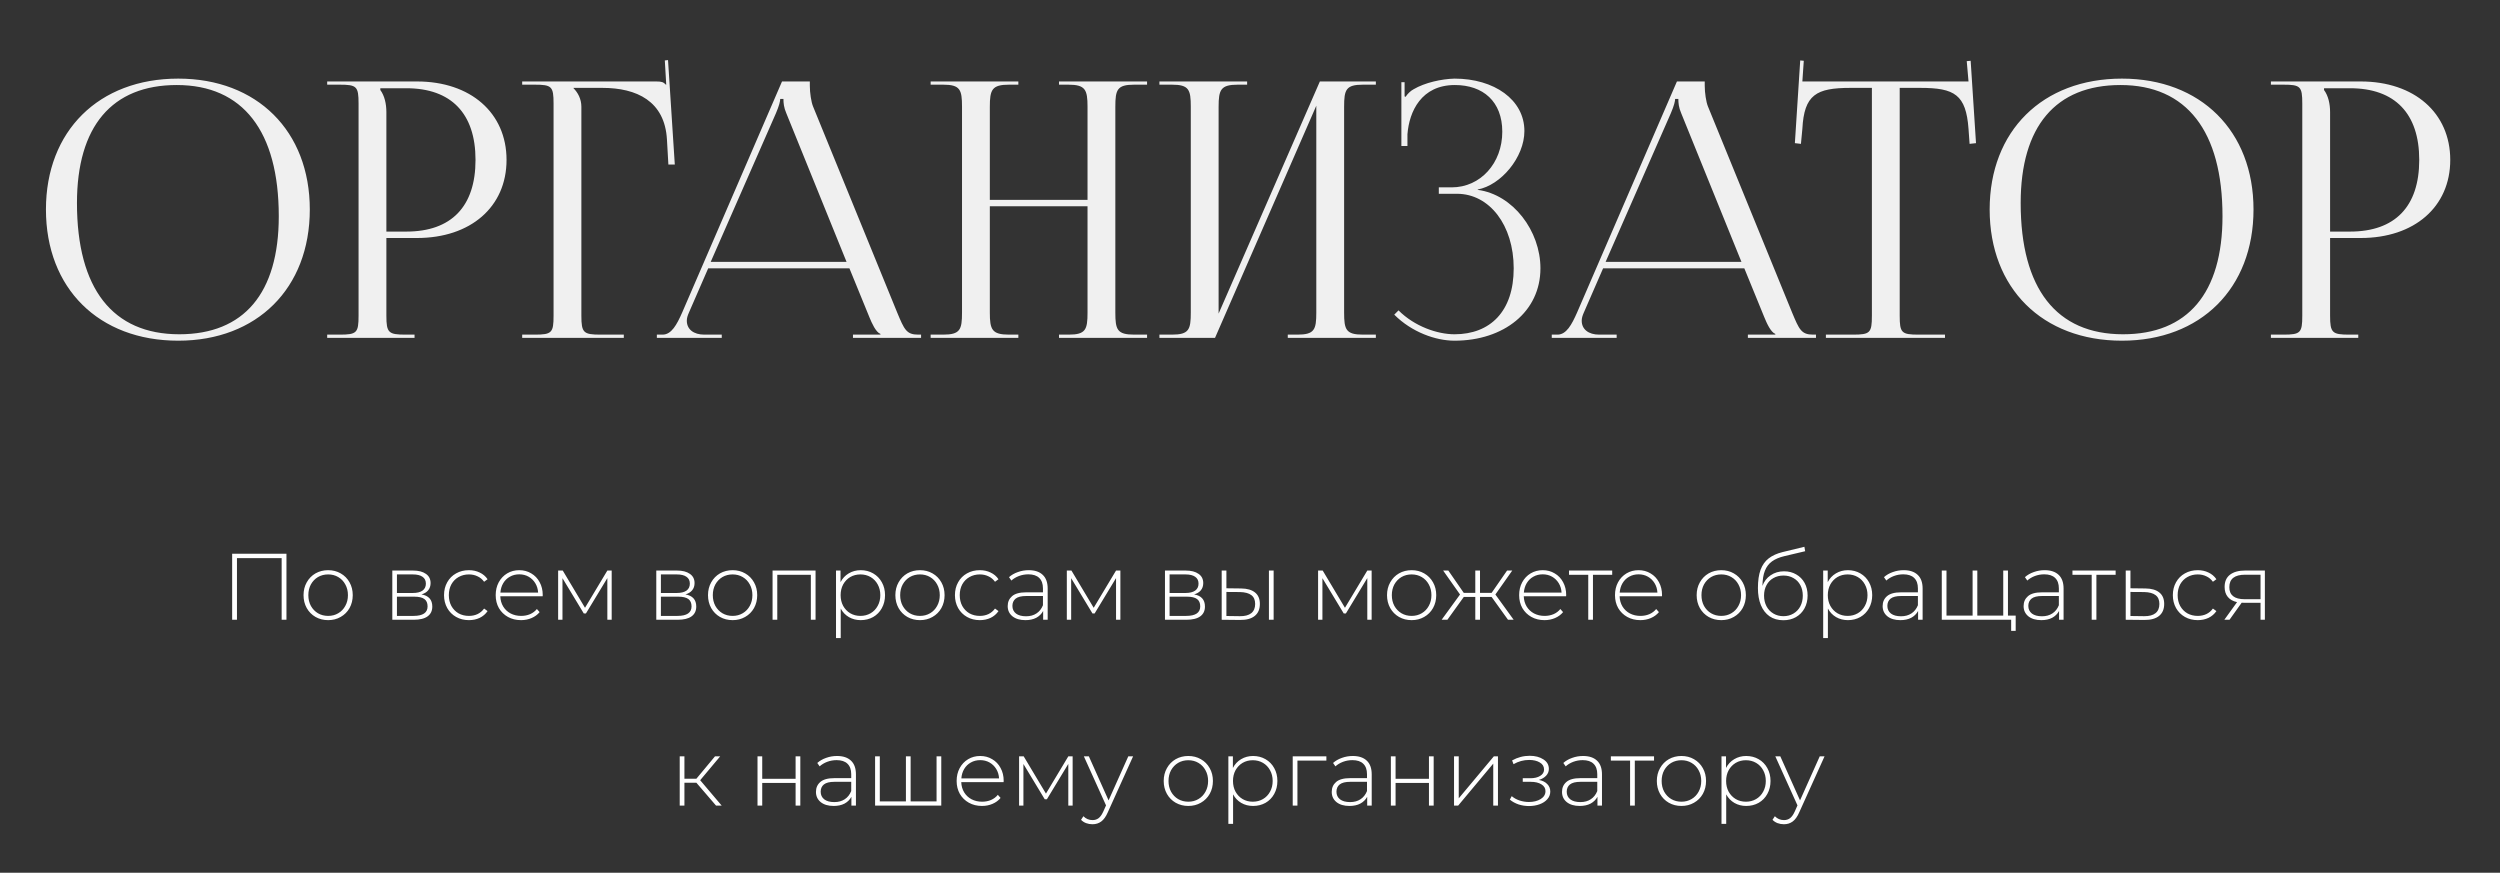
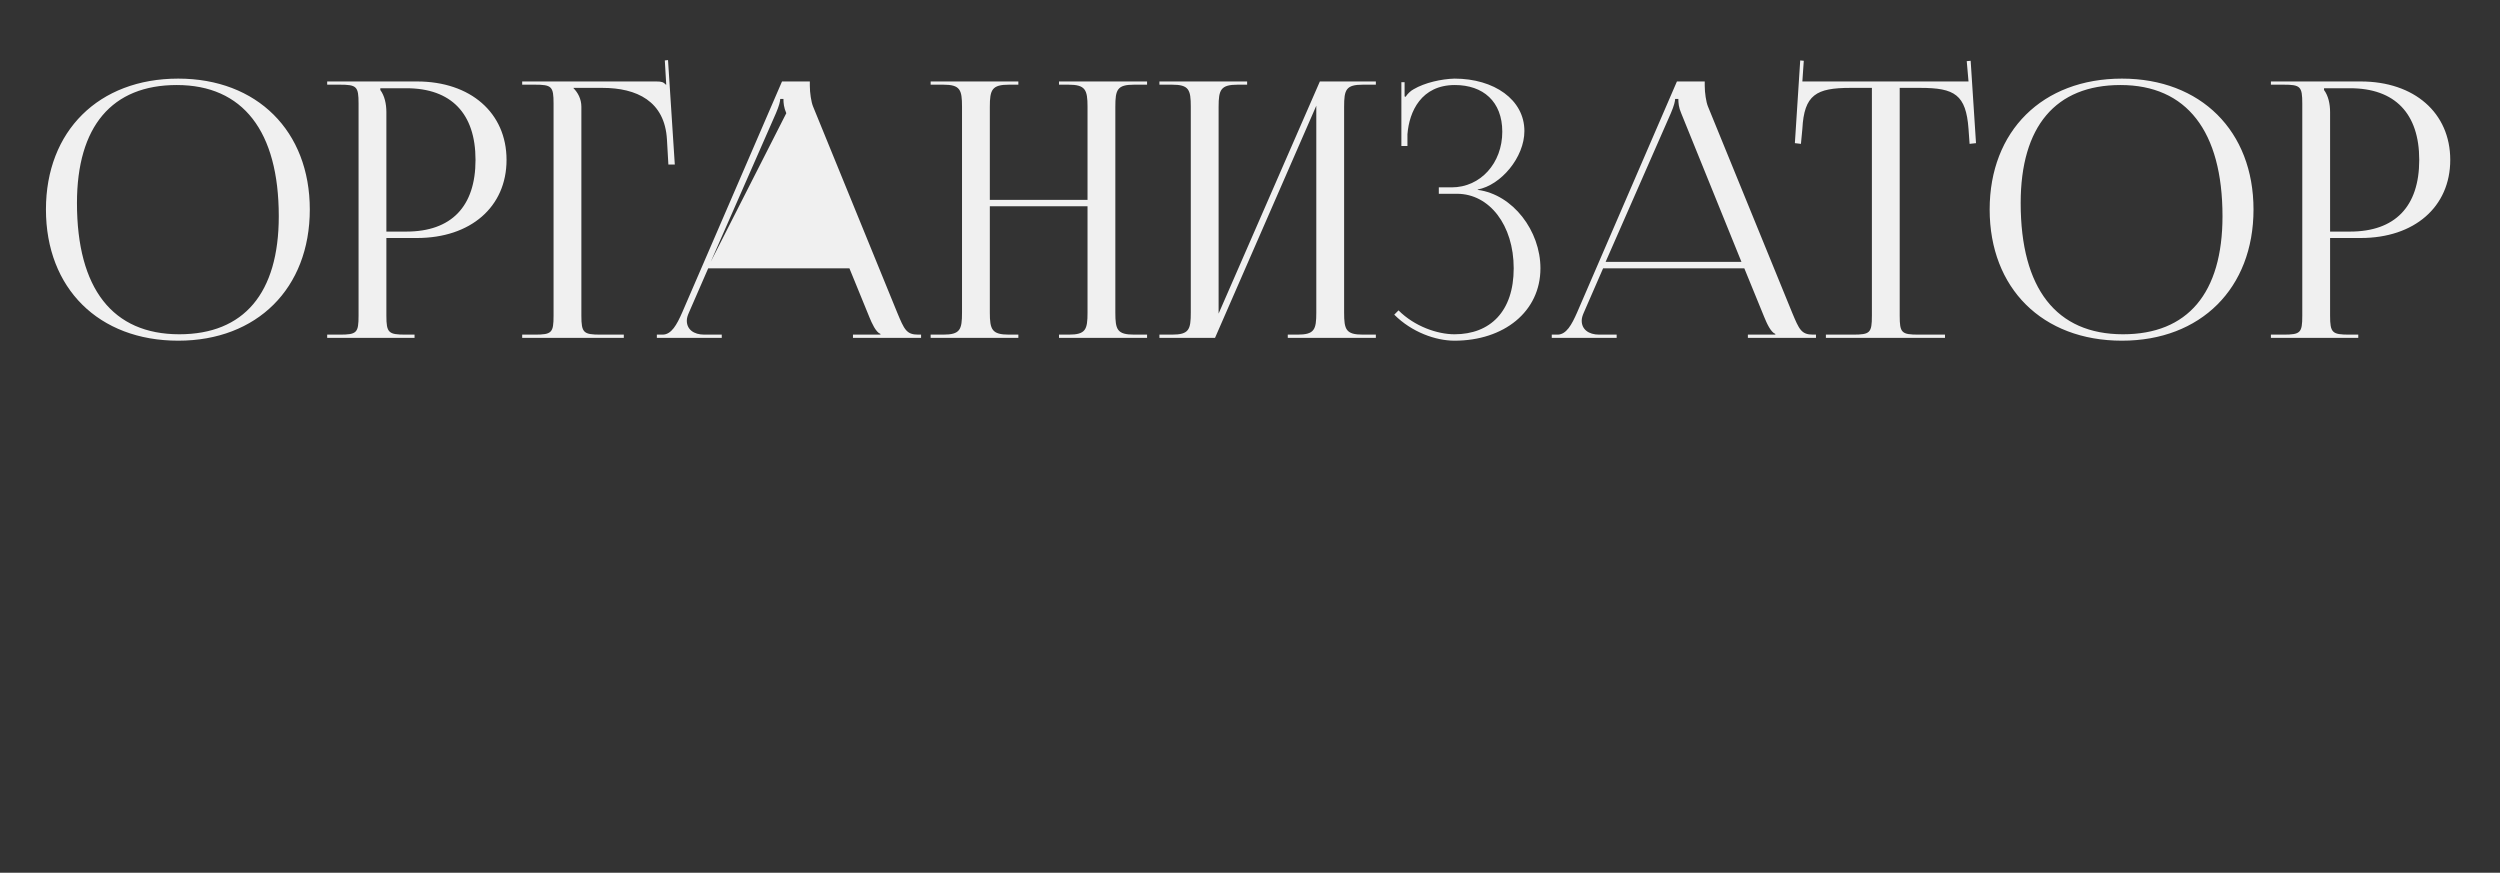
<svg xmlns="http://www.w3.org/2000/svg" width="444" height="155" viewBox="0 0 444 155" fill="none">
  <rect x="0" y="0" width="444" height="155" fill="#333333" stroke="none" />
-   <path d="M31.653 60.507C17.532 60.507 8.159 51.198 8.159 37.203C8.159 23.271 17.532 13.962 31.653 13.962C45.648 13.962 55.021 23.271 55.021 37.203C55.021 51.198 45.648 60.507 31.653 60.507ZM31.843 59.367C43.305 59.367 49.511 52.084 49.511 38.406C49.511 23.271 43.115 15.101 31.4 15.101C19.875 15.101 13.669 22.447 13.669 36.063C13.669 51.261 20.001 59.367 31.843 59.367ZM67.544 15.671V15.988C68.304 17.001 68.621 18.458 68.621 19.914V41.129H72.167C80.146 41.129 84.452 36.696 84.452 28.4C84.452 20.168 80.146 15.671 72.167 15.671H67.544ZM58.108 60V59.43H60.325C63.364 59.43 63.681 59.113 63.681 56.074V18.395C63.681 15.355 63.364 15.038 60.325 15.038H58.108V14.468H74.067C83.566 14.468 89.962 20.041 89.962 28.4C89.962 36.759 83.566 42.269 74.067 42.269H68.621V56.074C68.621 59.113 69.001 59.43 72.04 59.43H73.623V60H58.108ZM92.74 60V59.43H94.957C97.996 59.43 98.313 59.113 98.313 56.074V18.395C98.313 15.355 97.996 15.038 94.957 15.038H92.74V14.468H116.551C117.564 14.468 117.817 14.595 118.261 15.038H118.324L118.071 10.732L118.641 10.669L119.844 29.223H118.704L118.451 24.791C118.071 17.951 113.068 15.608 106.989 15.608H101.859V15.671C102.619 16.431 103.252 17.571 103.252 18.964V56.074C103.252 59.113 103.632 59.43 106.672 59.43H110.788V60H92.74ZM116.658 60V59.43H117.671C119.255 59.43 120.205 57.657 121.154 55.504L138.886 14.468H143.825V15.228C143.825 16.495 144.079 18.141 144.395 18.901L159.34 55.504C160.607 58.544 160.987 59.43 163.077 59.43H163.583V60H151.488V59.43H156.364V59.303C155.541 58.987 154.844 57.404 154.401 56.327L150.855 47.651H125.777L122.358 55.504C122.104 56.074 121.978 56.517 121.978 56.96C121.978 58.48 123.181 59.43 125.081 59.43H128.184V60H116.658ZM126.221 46.511H150.348L139.646 20.104C139.202 19.091 139.139 18.268 139.139 17.571H138.569C138.569 17.951 138.379 18.774 137.809 20.104L126.221 46.511ZM165.281 60V59.43H167.498C170.537 59.43 170.854 58.544 170.854 55.504V18.964C170.854 15.925 170.537 15.038 167.498 15.038H165.281V14.468H180.859V15.038H179.213C176.173 15.038 175.793 15.925 175.793 18.964V35.493H193.145V18.964C193.145 15.925 192.765 15.038 189.725 15.038H188.079V14.468H203.72V15.038H201.441C198.401 15.038 198.084 15.925 198.084 18.964V55.504C198.084 58.544 198.401 59.43 201.441 59.43H203.72V60H188.079V59.43H189.789C192.828 59.43 193.145 58.544 193.145 55.504V36.633H175.793V55.504C175.793 58.544 176.173 59.43 179.213 59.43H180.859V60H165.281ZM205.912 60V59.43H208.128C211.168 59.43 211.484 58.544 211.484 55.504V18.964C211.484 15.925 211.168 15.038 208.128 15.038H205.912V14.468H221.49V15.038H219.843C216.804 15.038 216.424 15.925 216.424 18.964V55.694L234.408 14.468H244.351V15.038H242.071C239.031 15.038 238.715 15.925 238.715 18.964V55.504C238.715 58.544 239.031 59.43 242.071 59.43H244.351V60H228.709V59.43H230.419C233.459 59.43 233.775 58.544 233.775 55.504V18.774L215.79 60H205.912ZM255.534 34.416V33.276H257.814C262.943 33.276 266.806 28.97 266.806 23.397C266.806 18.015 263.387 15.101 258.384 15.101C252.431 15.101 250.278 19.788 249.962 23.841V25.93H248.885V14.595H249.455V17.128L249.645 17.191C249.898 16.748 250.531 16.115 251.038 15.861C253.065 14.658 256.041 14.025 258.321 13.962C265.35 13.962 270.733 17.698 270.733 23.271C270.733 27.957 266.553 32.896 262.437 33.656V33.719C268.706 34.543 273.582 41.002 273.582 47.651C273.582 55.377 267.06 60.507 258.321 60.507C254.964 60.507 250.721 58.987 247.618 55.884L248.378 55.124C251.228 57.974 255.281 59.367 258.321 59.367C264.653 59.367 268.833 55.314 268.833 47.651C268.833 39.989 264.527 34.416 258.764 34.416H255.534ZM275.593 60V59.43H276.606C278.189 59.43 279.139 57.657 280.089 55.504L297.821 14.468H302.76V15.228C302.76 16.495 303.013 18.141 303.33 18.901L318.275 55.504C319.542 58.544 319.922 59.43 322.011 59.43H322.518V60H310.423V59.43H315.299V59.303C314.475 58.987 313.779 57.404 313.336 56.327L309.789 47.651H284.712L281.292 55.504C281.039 56.074 280.912 56.517 280.912 56.96C280.912 58.48 282.116 59.43 284.015 59.43H287.118V60H275.593ZM285.155 46.511H309.283L298.581 20.104C298.137 19.091 298.074 18.268 298.074 17.571H297.504C297.504 17.951 297.314 18.774 296.744 20.104L285.155 46.511ZM324.279 60V59.43H329.092C332.131 59.43 332.448 59.113 332.448 56.074V15.608H328.648C322.569 15.608 320.416 16.811 320.099 22.891L319.846 25.55L318.769 25.424L319.719 10.732L320.352 10.795L320.099 14.468H349.609L349.293 10.859L349.989 10.795L350.939 25.424L349.799 25.55L349.609 22.891C349.166 16.811 347.14 15.608 341.06 15.608H337.387V56.074C337.387 59.113 337.704 59.43 340.744 59.43H345.43V60H324.279ZM376.857 60.507C362.735 60.507 353.363 51.198 353.363 37.203C353.363 23.271 362.735 13.962 376.857 13.962C390.852 13.962 400.224 23.271 400.224 37.203C400.224 51.198 390.852 60.507 376.857 60.507ZM377.047 59.367C388.509 59.367 394.715 52.084 394.715 38.406C394.715 23.271 388.319 15.101 376.604 15.101C365.078 15.101 358.872 22.447 358.872 36.063C358.872 51.261 365.205 59.367 377.047 59.367ZM412.748 15.671V15.988C413.508 17.001 413.824 18.458 413.824 19.914V41.129H417.371C425.35 41.129 429.656 36.696 429.656 28.4C429.656 20.168 425.35 15.671 417.371 15.671H412.748ZM403.312 60V59.43H405.529C408.568 59.43 408.885 59.113 408.885 56.074V18.395C408.885 15.355 408.568 15.038 405.529 15.038H403.312V14.468H419.27C428.769 14.468 435.165 20.041 435.165 28.4C435.165 36.759 428.769 42.269 419.27 42.269H413.824V56.074C413.824 59.113 414.204 59.43 417.244 59.43H418.827V60H403.312Z" fill="#F0F0F0" />
-   <path d="M50.875 98.349V110.07H50.021V99.12H42.084V110.07H41.23V98.349H50.875ZM58.278 110.137C57.452 110.137 56.704 109.948 56.034 109.568C55.376 109.188 54.856 108.664 54.477 107.994C54.097 107.313 53.908 106.548 53.908 105.7C53.908 104.852 54.097 104.093 54.477 103.423C54.856 102.742 55.376 102.212 56.034 101.832C56.704 101.453 57.452 101.263 58.278 101.263C59.104 101.263 59.846 101.453 60.505 101.832C61.175 102.212 61.699 102.742 62.079 103.423C62.458 104.093 62.648 104.852 62.648 105.7C62.648 106.548 62.458 107.313 62.079 107.994C61.699 108.664 61.175 109.188 60.505 109.568C59.846 109.948 59.104 110.137 58.278 110.137ZM58.278 109.384C58.948 109.384 59.545 109.228 60.069 108.915C60.605 108.602 61.024 108.167 61.325 107.609C61.638 107.051 61.794 106.414 61.794 105.7C61.794 104.986 61.638 104.349 61.325 103.791C61.024 103.233 60.605 102.798 60.069 102.485C59.545 102.173 58.948 102.016 58.278 102.016C57.608 102.016 57.005 102.173 56.469 102.485C55.945 102.798 55.526 103.233 55.214 103.791C54.912 104.349 54.762 104.986 54.762 105.7C54.762 106.414 54.912 107.051 55.214 107.609C55.526 108.167 55.945 108.602 56.469 108.915C57.005 109.228 57.608 109.384 58.278 109.384ZM74.849 105.566C76.133 105.789 76.775 106.509 76.775 107.726C76.775 108.485 76.496 109.066 75.938 109.468C75.391 109.869 74.564 110.07 73.459 110.07H69.675V101.33H73.359C74.33 101.33 75.089 101.525 75.636 101.916C76.194 102.295 76.473 102.842 76.473 103.557C76.473 104.07 76.328 104.5 76.038 104.846C75.759 105.181 75.363 105.421 74.849 105.566ZM70.496 105.315H73.309C74.057 105.315 74.631 105.175 75.033 104.896C75.435 104.606 75.636 104.193 75.636 103.657C75.636 103.11 75.435 102.703 75.033 102.435C74.643 102.156 74.068 102.016 73.309 102.016H70.496V105.315ZM73.443 109.384C75.106 109.384 75.938 108.82 75.938 107.693C75.938 107.101 75.748 106.666 75.368 106.387C74.989 106.108 74.391 105.968 73.577 105.968H70.496V109.384H73.443ZM83.281 110.137C82.433 110.137 81.673 109.948 81.004 109.568C80.334 109.188 79.809 108.664 79.43 107.994C79.05 107.313 78.86 106.548 78.86 105.7C78.86 104.841 79.05 104.076 79.43 103.406C79.809 102.725 80.334 102.201 81.004 101.832C81.673 101.453 82.433 101.263 83.281 101.263C83.984 101.263 84.62 101.402 85.19 101.681C85.77 101.949 86.239 102.346 86.596 102.87L85.977 103.322C85.664 102.887 85.273 102.563 84.805 102.351C84.347 102.128 83.839 102.016 83.281 102.016C82.6 102.016 81.986 102.173 81.439 102.485C80.903 102.787 80.479 103.216 80.166 103.774C79.865 104.333 79.714 104.974 79.714 105.7C79.714 106.426 79.865 107.068 80.166 107.626C80.479 108.184 80.903 108.619 81.439 108.932C81.986 109.233 82.6 109.384 83.281 109.384C83.839 109.384 84.347 109.278 84.805 109.066C85.273 108.842 85.664 108.513 85.977 108.078L86.596 108.53C86.239 109.054 85.77 109.456 85.19 109.735C84.62 110.003 83.984 110.137 83.281 110.137ZM96.372 105.901H88.854C88.876 106.582 89.049 107.19 89.373 107.726C89.697 108.251 90.132 108.658 90.679 108.948C91.237 109.239 91.863 109.384 92.555 109.384C93.124 109.384 93.649 109.283 94.129 109.082C94.62 108.87 95.027 108.563 95.351 108.161L95.837 108.714C95.457 109.172 94.977 109.523 94.397 109.769C93.827 110.014 93.208 110.137 92.538 110.137C91.667 110.137 90.891 109.948 90.21 109.568C89.529 109.188 88.994 108.664 88.603 107.994C88.224 107.324 88.034 106.56 88.034 105.7C88.034 104.852 88.212 104.093 88.57 103.423C88.938 102.742 89.44 102.212 90.076 101.832C90.713 101.453 91.427 101.263 92.22 101.263C93.012 101.263 93.721 101.453 94.346 101.832C94.983 102.201 95.479 102.72 95.837 103.389C96.205 104.059 96.389 104.818 96.389 105.667L96.372 105.901ZM92.22 102C91.606 102 91.053 102.139 90.562 102.418C90.071 102.686 89.675 103.071 89.373 103.574C89.083 104.065 88.916 104.623 88.871 105.248H95.569C95.535 104.623 95.368 104.065 95.066 103.574C94.765 103.082 94.369 102.697 93.877 102.418C93.386 102.139 92.834 102 92.22 102ZM108.635 101.33V110.07H107.865V102.669L104.064 108.948H103.679L99.895 102.686V110.07H99.125V101.33H99.945L103.897 107.944L107.865 101.33H108.635ZM121.73 105.566C123.013 105.789 123.655 106.509 123.655 107.726C123.655 108.485 123.376 109.066 122.818 109.468C122.271 109.869 121.445 110.07 120.34 110.07H116.556V101.33H120.239C121.211 101.33 121.97 101.525 122.517 101.916C123.075 102.295 123.354 102.842 123.354 103.557C123.354 104.07 123.209 104.5 122.918 104.846C122.639 105.181 122.243 105.421 121.73 105.566ZM117.376 105.315H120.189C120.937 105.315 121.512 105.175 121.914 104.896C122.316 104.606 122.517 104.193 122.517 103.657C122.517 103.11 122.316 102.703 121.914 102.435C121.523 102.156 120.948 102.016 120.189 102.016H117.376V105.315ZM120.323 109.384C121.986 109.384 122.818 108.82 122.818 107.693C122.818 107.101 122.628 106.666 122.249 106.387C121.869 106.108 121.272 105.968 120.457 105.968H117.376V109.384H120.323ZM130.111 110.137C129.285 110.137 128.537 109.948 127.867 109.568C127.209 109.188 126.69 108.664 126.31 107.994C125.931 107.313 125.741 106.548 125.741 105.7C125.741 104.852 125.931 104.093 126.31 103.423C126.69 102.742 127.209 102.212 127.867 101.832C128.537 101.453 129.285 101.263 130.111 101.263C130.937 101.263 131.679 101.453 132.338 101.832C133.008 102.212 133.532 102.742 133.912 103.423C134.292 104.093 134.481 104.852 134.481 105.7C134.481 106.548 134.292 107.313 133.912 107.994C133.532 108.664 133.008 109.188 132.338 109.568C131.679 109.948 130.937 110.137 130.111 110.137ZM130.111 109.384C130.781 109.384 131.378 109.228 131.903 108.915C132.439 108.602 132.857 108.167 133.159 107.609C133.471 107.051 133.627 106.414 133.627 105.7C133.627 104.986 133.471 104.349 133.159 103.791C132.857 103.233 132.439 102.798 131.903 102.485C131.378 102.173 130.781 102.016 130.111 102.016C129.441 102.016 128.839 102.173 128.303 102.485C127.778 102.798 127.359 103.233 127.047 103.791C126.746 104.349 126.595 104.986 126.595 105.7C126.595 106.414 126.746 107.051 127.047 107.609C127.359 108.167 127.778 108.602 128.303 108.915C128.839 109.228 129.441 109.384 130.111 109.384ZM144.843 101.33V110.07H144.006V102.083H138.045V110.07H137.208V101.33H144.843ZM152.862 101.263C153.676 101.263 154.413 101.453 155.072 101.832C155.73 102.212 156.244 102.736 156.612 103.406C156.992 104.076 157.182 104.841 157.182 105.7C157.182 106.56 156.992 107.33 156.612 108.011C156.244 108.681 155.73 109.205 155.072 109.585C154.413 109.953 153.676 110.137 152.862 110.137C152.091 110.137 151.394 109.959 150.769 109.601C150.143 109.233 149.658 108.725 149.312 108.078V113.319H148.475V101.33H149.278V103.389C149.624 102.72 150.11 102.201 150.735 101.832C151.371 101.453 152.08 101.263 152.862 101.263ZM152.811 109.384C153.481 109.384 154.084 109.228 154.62 108.915C155.156 108.602 155.574 108.167 155.876 107.609C156.188 107.051 156.344 106.414 156.344 105.7C156.344 104.986 156.188 104.349 155.876 103.791C155.574 103.233 155.156 102.798 154.62 102.485C154.084 102.173 153.481 102.016 152.811 102.016C152.142 102.016 151.539 102.173 151.003 102.485C150.478 102.798 150.06 103.233 149.747 103.791C149.446 104.349 149.295 104.986 149.295 105.7C149.295 106.414 149.446 107.051 149.747 107.609C150.06 108.167 150.478 108.602 151.003 108.915C151.539 109.228 152.142 109.384 152.811 109.384ZM163.387 110.137C162.561 110.137 161.813 109.948 161.143 109.568C160.485 109.188 159.966 108.664 159.586 107.994C159.206 107.313 159.017 106.548 159.017 105.7C159.017 104.852 159.206 104.093 159.586 103.423C159.966 102.742 160.485 102.212 161.143 101.832C161.813 101.453 162.561 101.263 163.387 101.263C164.213 101.263 164.955 101.453 165.614 101.832C166.284 102.212 166.808 102.742 167.188 103.423C167.567 104.093 167.757 104.852 167.757 105.7C167.757 106.548 167.567 107.313 167.188 107.994C166.808 108.664 166.284 109.188 165.614 109.568C164.955 109.948 164.213 110.137 163.387 110.137ZM163.387 109.384C164.057 109.384 164.654 109.228 165.179 108.915C165.714 108.602 166.133 108.167 166.434 107.609C166.747 107.051 166.903 106.414 166.903 105.7C166.903 104.986 166.747 104.349 166.434 103.791C166.133 103.233 165.714 102.798 165.179 102.485C164.654 102.173 164.057 102.016 163.387 102.016C162.717 102.016 162.114 102.173 161.579 102.485C161.054 102.798 160.635 103.233 160.323 103.791C160.021 104.349 159.871 104.986 159.871 105.7C159.871 106.414 160.021 107.051 160.323 107.609C160.635 108.167 161.054 108.602 161.579 108.915C162.114 109.228 162.717 109.384 163.387 109.384ZM174.017 110.137C173.168 110.137 172.409 109.948 171.739 109.568C171.07 109.188 170.545 108.664 170.166 107.994C169.786 107.313 169.596 106.548 169.596 105.7C169.596 104.841 169.786 104.076 170.166 103.406C170.545 102.725 171.07 102.201 171.739 101.832C172.409 101.453 173.168 101.263 174.017 101.263C174.72 101.263 175.356 101.402 175.926 101.681C176.506 101.949 176.975 102.346 177.332 102.87L176.713 103.322C176.4 102.887 176.009 102.563 175.54 102.351C175.083 102.128 174.575 102.016 174.017 102.016C173.336 102.016 172.722 102.173 172.175 102.485C171.639 102.787 171.215 103.216 170.902 103.774C170.601 104.333 170.45 104.974 170.45 105.7C170.45 106.426 170.601 107.068 170.902 107.626C171.215 108.184 171.639 108.619 172.175 108.932C172.722 109.233 173.336 109.384 174.017 109.384C174.575 109.384 175.083 109.278 175.54 109.066C176.009 108.842 176.4 108.513 176.713 108.078L177.332 108.53C176.975 109.054 176.506 109.456 175.926 109.735C175.356 110.003 174.72 110.137 174.017 110.137ZM182.701 101.263C183.784 101.263 184.615 101.542 185.196 102.1C185.776 102.647 186.067 103.456 186.067 104.528V110.07H185.263V108.513C184.984 109.027 184.576 109.428 184.04 109.719C183.505 109.998 182.863 110.137 182.115 110.137C181.144 110.137 180.373 109.908 179.804 109.451C179.246 108.993 178.967 108.39 178.967 107.642C178.967 106.917 179.224 106.331 179.737 105.884C180.262 105.427 181.093 105.198 182.232 105.198H185.229V104.494C185.229 103.68 185.006 103.06 184.56 102.636C184.124 102.212 183.482 102 182.634 102C182.053 102 181.495 102.1 180.96 102.301C180.435 102.502 179.988 102.77 179.62 103.105L179.201 102.502C179.637 102.111 180.161 101.81 180.775 101.598C181.389 101.374 182.031 101.263 182.701 101.263ZM182.232 109.451C182.958 109.451 183.572 109.283 184.074 108.948C184.587 108.614 184.973 108.128 185.229 107.492V105.851H182.249C181.389 105.851 180.764 106.007 180.373 106.32C179.994 106.632 179.804 107.062 179.804 107.609C179.804 108.178 180.016 108.63 180.44 108.965C180.865 109.289 181.462 109.451 182.232 109.451ZM198.979 101.33V110.07H198.209V102.669L194.408 108.948H194.022L190.238 102.686V110.07H189.468V101.33H190.289L194.24 107.944L198.209 101.33H198.979ZM212.073 105.566C213.357 105.789 213.999 106.509 213.999 107.726C213.999 108.485 213.719 109.066 213.161 109.468C212.614 109.869 211.788 110.07 210.683 110.07H206.899V101.33H210.583C211.554 101.33 212.313 101.525 212.86 101.916C213.418 102.295 213.697 102.842 213.697 103.557C213.697 104.07 213.552 104.5 213.262 104.846C212.983 105.181 212.586 105.421 212.073 105.566ZM207.719 105.315H210.533C211.28 105.315 211.855 105.175 212.257 104.896C212.659 104.606 212.86 104.193 212.86 103.657C212.86 103.11 212.659 102.703 212.257 102.435C211.866 102.156 211.292 102.016 210.533 102.016H207.719V105.315ZM210.666 109.384C212.33 109.384 213.161 108.82 213.161 107.693C213.161 107.101 212.972 106.666 212.592 106.387C212.213 106.108 211.615 105.968 210.8 105.968H207.719V109.384H210.666ZM220.421 104.511C221.504 104.522 222.33 104.762 222.899 105.231C223.468 105.689 223.753 106.364 223.753 107.257C223.753 108.184 223.452 108.893 222.849 109.384C222.246 109.875 221.375 110.115 220.237 110.104L216.972 110.07V101.33H217.809V104.478L220.421 104.511ZM225.361 101.33H226.198V110.07H225.361V101.33ZM220.203 109.434C221.096 109.445 221.772 109.267 222.229 108.898C222.687 108.53 222.916 107.983 222.916 107.257C222.916 106.554 222.693 106.035 222.246 105.7C221.8 105.354 221.119 105.17 220.203 105.148L217.809 105.131V109.401L220.203 109.434ZM243.603 101.33V110.07H242.832V102.669L239.032 108.948H238.646L234.862 102.686V110.07H234.092V101.33H234.912L238.864 107.944L242.832 101.33H243.603ZM250.705 110.137C249.879 110.137 249.131 109.948 248.462 109.568C247.803 109.188 247.284 108.664 246.904 107.994C246.525 107.313 246.335 106.548 246.335 105.7C246.335 104.852 246.525 104.093 246.904 103.423C247.284 102.742 247.803 102.212 248.462 101.832C249.131 101.453 249.879 101.263 250.705 101.263C251.531 101.263 252.274 101.453 252.932 101.832C253.602 102.212 254.127 102.742 254.506 103.423C254.886 104.093 255.075 104.852 255.075 105.7C255.075 106.548 254.886 107.313 254.506 107.994C254.127 108.664 253.602 109.188 252.932 109.568C252.274 109.948 251.531 110.137 250.705 110.137ZM250.705 109.384C251.375 109.384 251.972 109.228 252.497 108.915C253.033 108.602 253.451 108.167 253.753 107.609C254.065 107.051 254.222 106.414 254.222 105.7C254.222 104.986 254.065 104.349 253.753 103.791C253.451 103.233 253.033 102.798 252.497 102.485C251.972 102.173 251.375 102.016 250.705 102.016C250.035 102.016 249.433 102.173 248.897 102.485C248.372 102.798 247.954 103.233 247.641 103.791C247.34 104.349 247.189 104.986 247.189 105.7C247.189 106.414 247.34 107.051 247.641 107.609C247.954 108.167 248.372 108.602 248.897 108.915C249.433 109.228 250.035 109.384 250.705 109.384ZM264.909 106.018H262.849V110.07H262.012V106.018H259.969L257.056 110.07H256.035L259.3 105.583L256.302 101.33H257.223L259.969 105.298H262.012V101.33H262.849V105.298H264.909L267.655 101.33H268.576L265.579 105.583L268.827 110.07H267.822L264.909 106.018ZM278.138 105.901H270.62C270.643 106.582 270.816 107.19 271.139 107.726C271.463 108.251 271.898 108.658 272.445 108.948C273.003 109.239 273.629 109.384 274.321 109.384C274.89 109.384 275.415 109.283 275.895 109.082C276.386 108.87 276.793 108.563 277.117 108.161L277.603 108.714C277.223 109.172 276.743 109.523 276.163 109.769C275.593 110.014 274.974 110.137 274.304 110.137C273.433 110.137 272.657 109.948 271.976 109.568C271.296 109.188 270.76 108.664 270.369 107.994C269.99 107.324 269.8 106.56 269.8 105.7C269.8 104.852 269.978 104.093 270.336 103.423C270.704 102.742 271.206 102.212 271.843 101.832C272.479 101.453 273.193 101.263 273.986 101.263C274.778 101.263 275.487 101.453 276.112 101.832C276.749 102.201 277.245 102.72 277.603 103.389C277.971 104.059 278.155 104.818 278.155 105.667L278.138 105.901ZM273.986 102C273.372 102 272.819 102.139 272.328 102.418C271.837 102.686 271.441 103.071 271.139 103.574C270.849 104.065 270.682 104.623 270.637 105.248H277.335C277.301 104.623 277.134 104.065 276.832 103.574C276.531 103.082 276.135 102.697 275.643 102.418C275.152 102.139 274.6 102 273.986 102ZM286.326 102.083H282.91V110.07H282.073V102.083H278.657V101.33H286.326V102.083ZM295.161 105.901H287.642C287.665 106.582 287.838 107.19 288.161 107.726C288.485 108.251 288.921 108.658 289.468 108.948C290.026 109.239 290.651 109.384 291.343 109.384C291.912 109.384 292.437 109.283 292.917 109.082C293.408 108.87 293.815 108.563 294.139 108.161L294.625 108.714C294.245 109.172 293.765 109.523 293.185 109.769C292.615 110.014 291.996 110.137 291.326 110.137C290.455 110.137 289.68 109.948 288.999 109.568C288.318 109.188 287.782 108.664 287.391 107.994C287.012 107.324 286.822 106.56 286.822 105.7C286.822 104.852 287.001 104.093 287.358 103.423C287.726 102.742 288.228 102.212 288.865 101.832C289.501 101.453 290.215 101.263 291.008 101.263C291.801 101.263 292.509 101.453 293.134 101.832C293.771 102.201 294.268 102.72 294.625 103.389C294.993 104.059 295.177 104.818 295.177 105.667L295.161 105.901ZM291.008 102C290.394 102 289.841 102.139 289.35 102.418C288.859 102.686 288.463 103.071 288.161 103.574C287.871 104.065 287.704 104.623 287.659 105.248H294.357C294.323 104.623 294.156 104.065 293.854 103.574C293.553 103.082 293.157 102.697 292.666 102.418C292.174 102.139 291.622 102 291.008 102ZM305.696 110.137C304.87 110.137 304.122 109.948 303.452 109.568C302.794 109.188 302.275 108.664 301.895 107.994C301.516 107.313 301.326 106.548 301.326 105.7C301.326 104.852 301.516 104.093 301.895 103.423C302.275 102.742 302.794 102.212 303.452 101.832C304.122 101.453 304.87 101.263 305.696 101.263C306.522 101.263 307.265 101.453 307.923 101.832C308.593 102.212 309.118 102.742 309.497 103.423C309.877 104.093 310.066 104.852 310.066 105.7C310.066 106.548 309.877 107.313 309.497 107.994C309.118 108.664 308.593 109.188 307.923 109.568C307.265 109.948 306.522 110.137 305.696 110.137ZM305.696 109.384C306.366 109.384 306.963 109.228 307.488 108.915C308.024 108.602 308.442 108.167 308.744 107.609C309.056 107.051 309.212 106.414 309.212 105.7C309.212 104.986 309.056 104.349 308.744 103.791C308.442 103.233 308.024 102.798 307.488 102.485C306.963 102.173 306.366 102.016 305.696 102.016C305.026 102.016 304.424 102.173 303.888 102.485C303.363 102.798 302.945 103.233 302.632 103.791C302.331 104.349 302.18 104.986 302.18 105.7C302.18 106.414 302.331 107.051 302.632 107.609C302.945 108.167 303.363 108.602 303.888 108.915C304.424 109.228 305.026 109.384 305.696 109.384ZM316.845 101.464C317.66 101.464 318.38 101.648 319.005 102.016C319.641 102.374 320.138 102.876 320.495 103.523C320.852 104.171 321.031 104.919 321.031 105.767C321.031 106.615 320.847 107.374 320.479 108.044C320.121 108.703 319.613 109.222 318.955 109.601C318.307 109.97 317.565 110.154 316.728 110.154C315.768 110.154 314.947 109.92 314.266 109.451C313.597 108.982 313.083 108.318 312.726 107.458C312.38 106.599 312.207 105.594 312.207 104.444C312.207 103.138 312.363 102.055 312.676 101.196C312.999 100.336 313.479 99.661 314.116 99.17C314.763 98.668 315.589 98.294 316.594 98.048L320.462 97.11L320.596 97.897L316.912 98.768C316.008 98.98 315.271 99.293 314.702 99.706C314.144 100.108 313.725 100.66 313.446 101.363C313.167 102.067 313.022 102.965 313.011 104.059C313.301 103.255 313.786 102.625 314.467 102.167C315.148 101.698 315.941 101.464 316.845 101.464ZM316.745 109.434C317.403 109.434 317.995 109.278 318.519 108.965C319.044 108.653 319.452 108.223 319.742 107.676C320.032 107.118 320.177 106.487 320.177 105.784C320.177 105.081 320.032 104.461 319.742 103.925C319.452 103.378 319.044 102.96 318.519 102.669C318.006 102.368 317.414 102.217 316.745 102.217C316.075 102.217 315.478 102.368 314.953 102.669C314.428 102.96 314.021 103.378 313.731 103.925C313.44 104.461 313.295 105.081 313.295 105.784C313.295 106.487 313.44 107.118 313.731 107.676C314.021 108.223 314.428 108.653 314.953 108.965C315.478 109.278 316.075 109.434 316.745 109.434ZM328.185 101.263C329 101.263 329.737 101.453 330.395 101.832C331.054 102.212 331.567 102.736 331.936 103.406C332.315 104.076 332.505 104.841 332.505 105.7C332.505 106.56 332.315 107.33 331.936 108.011C331.567 108.681 331.054 109.205 330.395 109.585C329.737 109.953 329 110.137 328.185 110.137C327.415 110.137 326.717 109.959 326.092 109.601C325.467 109.233 324.981 108.725 324.635 108.078V113.319H323.798V101.33H324.602V103.389C324.948 102.72 325.433 102.201 326.059 101.832C326.695 101.453 327.404 101.263 328.185 101.263ZM328.135 109.384C328.805 109.384 329.407 109.228 329.943 108.915C330.479 108.602 330.898 108.167 331.199 107.609C331.512 107.051 331.668 106.414 331.668 105.7C331.668 104.986 331.512 104.349 331.199 103.791C330.898 103.233 330.479 102.798 329.943 102.485C329.407 102.173 328.805 102.016 328.135 102.016C327.465 102.016 326.862 102.173 326.326 102.485C325.802 102.798 325.383 103.233 325.071 103.791C324.769 104.349 324.619 104.986 324.619 105.7C324.619 106.414 324.769 107.051 325.071 107.609C325.383 108.167 325.802 108.602 326.326 108.915C326.862 109.228 327.465 109.384 328.135 109.384ZM338.092 101.263C339.174 101.263 340.006 101.542 340.586 102.1C341.167 102.647 341.457 103.456 341.457 104.528V110.07H340.653V108.513C340.374 109.027 339.967 109.428 339.431 109.719C338.895 109.998 338.253 110.137 337.506 110.137C336.534 110.137 335.764 109.908 335.195 109.451C334.637 108.993 334.358 108.39 334.358 107.642C334.358 106.917 334.614 106.331 335.128 105.884C335.652 105.427 336.484 105.198 337.623 105.198H340.62V104.494C340.62 103.68 340.397 103.06 339.95 102.636C339.515 102.212 338.873 102 338.025 102C337.444 102 336.886 102.1 336.35 102.301C335.826 102.502 335.379 102.77 335.011 103.105L334.592 102.502C335.027 102.111 335.552 101.81 336.166 101.598C336.78 101.374 337.422 101.263 338.092 101.263ZM337.623 109.451C338.348 109.451 338.962 109.283 339.465 108.948C339.978 108.614 340.363 108.128 340.62 107.492V105.851H337.639C336.78 105.851 336.155 106.007 335.764 106.32C335.385 106.632 335.195 107.062 335.195 107.609C335.195 108.178 335.407 108.63 335.831 108.965C336.255 109.289 336.852 109.451 337.623 109.451ZM356.613 101.33V110.07H344.859V101.33H345.696V109.334H350.334V101.33H351.171V109.334H355.776V101.33H356.613ZM357.986 109.334V112.046H357.182V110.07H355.709V109.334H357.986ZM363.126 101.263C364.209 101.263 365.04 101.542 365.621 102.1C366.201 102.647 366.492 103.456 366.492 104.528V110.07H365.688V108.513C365.409 109.027 365.001 109.428 364.466 109.719C363.93 109.998 363.288 110.137 362.54 110.137C361.569 110.137 360.799 109.908 360.229 109.451C359.671 108.993 359.392 108.39 359.392 107.642C359.392 106.917 359.649 106.331 360.162 105.884C360.687 105.427 361.519 105.198 362.657 105.198H365.654V104.494C365.654 103.68 365.431 103.06 364.985 102.636C364.549 102.212 363.907 102 363.059 102C362.479 102 361.92 102.1 361.385 102.301C360.86 102.502 360.414 102.77 360.045 103.105L359.627 102.502C360.062 102.111 360.587 101.81 361.2 101.598C361.814 101.374 362.456 101.263 363.126 101.263ZM362.657 109.451C363.383 109.451 363.997 109.283 364.499 108.948C365.013 108.614 365.398 108.128 365.654 107.492V105.851H362.674C361.814 105.851 361.189 106.007 360.799 106.32C360.419 106.632 360.229 107.062 360.229 107.609C360.229 108.178 360.441 108.63 360.866 108.965C361.29 109.289 361.887 109.451 362.657 109.451ZM375.737 102.083H372.321V110.07H371.484V102.083H368.068V101.33H375.737V102.083ZM381.029 104.511C382.112 104.522 382.938 104.762 383.507 105.231C384.076 105.689 384.361 106.364 384.361 107.257C384.361 108.184 384.06 108.893 383.457 109.384C382.854 109.875 381.978 110.115 380.828 110.104L377.53 110.07V101.33H378.367V104.478L381.029 104.511ZM380.811 109.434C381.693 109.445 382.363 109.267 382.821 108.898C383.278 108.53 383.507 107.983 383.507 107.257C383.507 106.554 383.284 106.035 382.837 105.7C382.391 105.354 381.716 105.17 380.811 105.148L378.367 105.131V109.401L380.811 109.434ZM390.318 110.137C389.469 110.137 388.71 109.948 388.04 109.568C387.371 109.188 386.846 108.664 386.466 107.994C386.087 107.313 385.897 106.548 385.897 105.7C385.897 104.841 386.087 104.076 386.466 103.406C386.846 102.725 387.371 102.201 388.04 101.832C388.71 101.453 389.469 101.263 390.318 101.263C391.021 101.263 391.657 101.402 392.226 101.681C392.807 101.949 393.276 102.346 393.633 102.87L393.013 103.322C392.701 102.887 392.31 102.563 391.841 102.351C391.384 102.128 390.876 102.016 390.318 102.016C389.637 102.016 389.023 102.173 388.476 102.485C387.94 102.787 387.516 103.216 387.203 103.774C386.902 104.333 386.751 104.974 386.751 105.7C386.751 106.426 386.902 107.068 387.203 107.626C387.516 108.184 387.94 108.619 388.476 108.932C389.023 109.233 389.637 109.384 390.318 109.384C390.876 109.384 391.384 109.278 391.841 109.066C392.31 108.842 392.701 108.513 393.013 108.078L393.633 108.53C393.276 109.054 392.807 109.456 392.226 109.735C391.657 110.003 391.021 110.137 390.318 110.137ZM402.241 101.33V110.07H401.471V107.056H398.557C398.356 107.056 398.211 107.051 398.122 107.04L395.962 110.07H395.041L397.301 106.939C396.587 106.783 396.04 106.476 395.66 106.018C395.281 105.561 395.091 104.969 395.091 104.243C395.091 103.283 395.409 102.558 396.046 102.067C396.693 101.575 397.575 101.33 398.691 101.33H402.241ZM395.928 104.277C395.928 105.706 396.833 106.42 398.641 106.42H401.471V102.067H398.741C396.866 102.067 395.928 102.803 395.928 104.277ZM123.681 139.018H121.554V143.07H120.717V134.33H121.554V138.298H123.681L126.979 134.33H127.9L124.351 138.566L128.168 143.07H127.164L123.681 139.018ZM134.534 134.33H135.372V138.315H141.299V134.33H142.136V143.07H141.299V139.052H135.372V143.07H134.534V134.33ZM148.648 134.263C149.731 134.263 150.563 134.542 151.143 135.1C151.724 135.647 152.014 136.456 152.014 137.528V143.07H151.21V141.513C150.931 142.027 150.524 142.428 149.988 142.719C149.452 142.998 148.81 143.137 148.062 143.137C147.091 143.137 146.321 142.908 145.752 142.451C145.194 141.993 144.914 141.39 144.914 140.642C144.914 139.917 145.171 139.331 145.685 138.884C146.209 138.427 147.041 138.198 148.18 138.198H151.177V137.494C151.177 136.68 150.954 136.06 150.507 135.636C150.072 135.212 149.43 135 148.581 135C148.001 135 147.443 135.1 146.907 135.301C146.382 135.502 145.936 135.77 145.567 136.105L145.149 135.502C145.584 135.111 146.109 134.81 146.723 134.598C147.337 134.374 147.979 134.263 148.648 134.263ZM148.18 142.451C148.905 142.451 149.519 142.283 150.021 141.948C150.535 141.614 150.92 141.128 151.177 140.492V138.851H148.196C147.337 138.851 146.712 139.007 146.321 139.32C145.941 139.632 145.752 140.062 145.752 140.609C145.752 141.178 145.964 141.63 146.388 141.965C146.812 142.289 147.409 142.451 148.18 142.451ZM167.17 134.33V143.07H155.416V134.33H156.253V142.334H160.891V134.33H161.728V142.334H166.333V134.33H167.17ZM178.237 138.901H170.719C170.742 139.582 170.915 140.19 171.238 140.726C171.562 141.251 171.997 141.658 172.544 141.948C173.102 142.239 173.728 142.384 174.42 142.384C174.989 142.384 175.514 142.283 175.994 142.082C176.485 141.87 176.892 141.563 177.216 141.161L177.702 141.714C177.322 142.172 176.842 142.523 176.262 142.769C175.692 143.014 175.073 143.137 174.403 143.137C173.532 143.137 172.756 142.948 172.075 142.568C171.395 142.188 170.859 141.664 170.468 140.994C170.089 140.324 169.899 139.56 169.899 138.7C169.899 137.852 170.077 137.093 170.435 136.423C170.803 135.742 171.305 135.212 171.942 134.832C172.578 134.453 173.292 134.263 174.085 134.263C174.877 134.263 175.586 134.453 176.211 134.832C176.848 135.201 177.344 135.72 177.702 136.389C178.07 137.059 178.254 137.818 178.254 138.667L178.237 138.901ZM174.085 135C173.471 135 172.918 135.139 172.427 135.418C171.936 135.686 171.54 136.071 171.238 136.574C170.948 137.065 170.781 137.623 170.736 138.248H177.434C177.4 137.623 177.233 137.065 176.931 136.574C176.63 136.082 176.234 135.697 175.742 135.418C175.251 135.139 174.699 135 174.085 135ZM190.5 134.33V143.07H189.73V135.669L185.929 141.948H185.544L181.76 135.686V143.07H180.99V134.33H181.81L185.762 140.944L189.73 134.33H190.5ZM201.236 134.33L196.749 144.259C196.414 145.029 196.023 145.576 195.577 145.9C195.142 146.224 194.622 146.386 194.02 146.386C193.618 146.386 193.238 146.319 192.881 146.185C192.535 146.051 192.239 145.855 191.994 145.599L192.412 144.962C192.859 145.42 193.4 145.649 194.036 145.649C194.461 145.649 194.823 145.532 195.125 145.297C195.426 145.063 195.705 144.661 195.962 144.092L196.431 143.037L192.496 134.33H193.383L196.883 142.149L200.382 134.33H201.236ZM211.044 143.137C210.218 143.137 209.47 142.948 208.8 142.568C208.142 142.188 207.623 141.664 207.243 140.994C206.864 140.313 206.674 139.548 206.674 138.7C206.674 137.852 206.864 137.093 207.243 136.423C207.623 135.742 208.142 135.212 208.8 134.832C209.47 134.453 210.218 134.263 211.044 134.263C211.87 134.263 212.612 134.453 213.271 134.832C213.941 135.212 214.465 135.742 214.845 136.423C215.225 137.093 215.414 137.852 215.414 138.7C215.414 139.548 215.225 140.313 214.845 140.994C214.465 141.664 213.941 142.188 213.271 142.568C212.612 142.948 211.87 143.137 211.044 143.137ZM211.044 142.384C211.714 142.384 212.311 142.228 212.836 141.915C213.372 141.602 213.79 141.167 214.092 140.609C214.404 140.051 214.56 139.414 214.56 138.7C214.56 137.986 214.404 137.349 214.092 136.791C213.79 136.233 213.372 135.798 212.836 135.485C212.311 135.173 211.714 135.016 211.044 135.016C210.374 135.016 209.772 135.173 209.236 135.485C208.711 135.798 208.292 136.233 207.98 136.791C207.678 137.349 207.528 137.986 207.528 138.7C207.528 139.414 207.678 140.051 207.98 140.609C208.292 141.167 208.711 141.602 209.236 141.915C209.772 142.228 210.374 142.384 211.044 142.384ZM222.545 134.263C223.359 134.263 224.096 134.453 224.755 134.832C225.413 135.212 225.927 135.736 226.295 136.406C226.675 137.076 226.865 137.841 226.865 138.7C226.865 139.56 226.675 140.33 226.295 141.011C225.927 141.681 225.413 142.205 224.755 142.585C224.096 142.953 223.359 143.137 222.545 143.137C221.774 143.137 221.077 142.959 220.452 142.601C219.826 142.233 219.341 141.725 218.995 141.078V146.319H218.158V134.33H218.961V136.389C219.307 135.72 219.793 135.201 220.418 134.832C221.054 134.453 221.763 134.263 222.545 134.263ZM222.494 142.384C223.164 142.384 223.767 142.228 224.303 141.915C224.839 141.602 225.257 141.167 225.559 140.609C225.871 140.051 226.027 139.414 226.027 138.7C226.027 137.986 225.871 137.349 225.559 136.791C225.257 136.233 224.839 135.798 224.303 135.485C223.767 135.173 223.164 135.016 222.494 135.016C221.825 135.016 221.222 135.173 220.686 135.485C220.161 135.798 219.743 136.233 219.43 136.791C219.129 137.349 218.978 137.986 218.978 138.7C218.978 139.414 219.129 140.051 219.43 140.609C219.743 141.167 220.161 141.602 220.686 141.915C221.222 142.228 221.825 142.384 222.494 142.384ZM235.565 135.083H230.424V143.07H229.587V134.33H235.565V135.083ZM240.251 134.263C241.334 134.263 242.165 134.542 242.746 135.1C243.326 135.647 243.616 136.456 243.616 137.528V143.07H242.813V141.513C242.534 142.027 242.126 142.428 241.59 142.719C241.055 142.998 240.413 143.137 239.665 143.137C238.694 143.137 237.923 142.908 237.354 142.451C236.796 141.993 236.517 141.39 236.517 140.642C236.517 139.917 236.774 139.331 237.287 138.884C237.812 138.427 238.643 138.198 239.782 138.198H242.779V137.494C242.779 136.68 242.556 136.06 242.109 135.636C241.674 135.212 241.032 135 240.184 135C239.603 135 239.045 135.1 238.509 135.301C237.985 135.502 237.538 135.77 237.17 136.105L236.751 135.502C237.187 135.111 237.711 134.81 238.325 134.598C238.939 134.374 239.581 134.263 240.251 134.263ZM239.782 142.451C240.508 142.451 241.122 142.283 241.624 141.948C242.137 141.614 242.523 141.128 242.779 140.492V138.851H239.799C238.939 138.851 238.314 139.007 237.923 139.32C237.544 139.632 237.354 140.062 237.354 140.609C237.354 141.178 237.566 141.63 237.99 141.965C238.415 142.289 239.012 142.451 239.782 142.451ZM247.018 134.33H247.855V138.315H253.783V134.33H254.62V143.07H253.783V139.052H247.855V143.07H247.018V134.33ZM258.235 134.33H259.073V141.781L265.301 134.33H266.038V143.07H265.201V135.619L258.972 143.07H258.235V134.33ZM273.304 138.516C273.952 138.639 274.448 138.884 274.794 139.253C275.152 139.61 275.33 140.051 275.33 140.575C275.33 141.089 275.157 141.541 274.811 141.932C274.476 142.322 274.019 142.624 273.438 142.836C272.858 143.048 272.227 143.154 271.546 143.154C270.921 143.154 270.307 143.059 269.704 142.869C269.113 142.668 268.593 142.384 268.147 142.015L268.482 141.396C268.873 141.731 269.336 141.988 269.872 142.166C270.419 142.345 270.971 142.434 271.529 142.434C272.355 142.434 273.053 142.261 273.622 141.915C274.192 141.558 274.476 141.089 274.476 140.508C274.476 139.995 274.236 139.593 273.756 139.303C273.287 139.001 272.651 138.851 271.847 138.851H270.441V138.214H271.814C272.517 138.214 273.092 138.075 273.539 137.796C273.996 137.517 274.225 137.143 274.225 136.674C274.225 136.127 273.974 135.708 273.472 135.418C272.98 135.117 272.35 134.966 271.58 134.966C270.597 134.966 269.671 135.217 268.8 135.72L268.549 135.05C269.531 134.503 270.575 134.229 271.68 134.229C272.651 134.229 273.46 134.441 274.108 134.866C274.755 135.279 275.079 135.842 275.079 136.557C275.079 137.014 274.917 137.416 274.593 137.762C274.27 138.108 273.84 138.36 273.304 138.516ZM281.147 134.263C282.229 134.263 283.061 134.542 283.641 135.1C284.222 135.647 284.512 136.456 284.512 137.528V143.07H283.708V141.513C283.429 142.027 283.022 142.428 282.486 142.719C281.95 142.998 281.308 143.137 280.561 143.137C279.589 143.137 278.819 142.908 278.25 142.451C277.692 141.993 277.413 141.39 277.413 140.642C277.413 139.917 277.669 139.331 278.183 138.884C278.708 138.427 279.539 138.198 280.678 138.198H283.675V137.494C283.675 136.68 283.452 136.06 283.005 135.636C282.57 135.212 281.928 135 281.08 135C280.499 135 279.941 135.1 279.405 135.301C278.881 135.502 278.434 135.77 278.066 136.105L277.647 135.502C278.082 135.111 278.607 134.81 279.221 134.598C279.835 134.374 280.477 134.263 281.147 134.263ZM280.678 142.451C281.403 142.451 282.017 142.283 282.52 141.948C283.033 141.614 283.418 141.128 283.675 140.492V138.851H280.695C279.835 138.851 279.21 139.007 278.819 139.32C278.44 139.632 278.25 140.062 278.25 140.609C278.25 141.178 278.462 141.63 278.886 141.965C279.31 142.289 279.908 142.451 280.678 142.451ZM293.757 135.083H290.342V143.07H289.504V135.083H286.089V134.33H293.757V135.083ZM298.624 143.137C297.798 143.137 297.05 142.948 296.38 142.568C295.722 142.188 295.203 141.664 294.823 140.994C294.444 140.313 294.254 139.548 294.254 138.7C294.254 137.852 294.444 137.093 294.823 136.423C295.203 135.742 295.722 135.212 296.38 134.832C297.05 134.453 297.798 134.263 298.624 134.263C299.45 134.263 300.192 134.453 300.851 134.832C301.521 135.212 302.045 135.742 302.425 136.423C302.804 137.093 302.994 137.852 302.994 138.7C302.994 139.548 302.804 140.313 302.425 140.994C302.045 141.664 301.521 142.188 300.851 142.568C300.192 142.948 299.45 143.137 298.624 143.137ZM298.624 142.384C299.294 142.384 299.891 142.228 300.416 141.915C300.951 141.602 301.37 141.167 301.671 140.609C301.984 140.051 302.14 139.414 302.14 138.7C302.14 137.986 301.984 137.349 301.671 136.791C301.37 136.233 300.951 135.798 300.416 135.485C299.891 135.173 299.294 135.016 298.624 135.016C297.954 135.016 297.351 135.173 296.816 135.485C296.291 135.798 295.872 136.233 295.56 136.791C295.258 137.349 295.108 137.986 295.108 138.7C295.108 139.414 295.258 140.051 295.56 140.609C295.872 141.167 296.291 141.602 296.816 141.915C297.351 142.228 297.954 142.384 298.624 142.384ZM310.125 134.263C310.939 134.263 311.676 134.453 312.335 134.832C312.993 135.212 313.507 135.736 313.875 136.406C314.255 137.076 314.445 137.841 314.445 138.7C314.445 139.56 314.255 140.33 313.875 141.011C313.507 141.681 312.993 142.205 312.335 142.585C311.676 142.953 310.939 143.137 310.125 143.137C309.354 143.137 308.657 142.959 308.032 142.601C307.406 142.233 306.921 141.725 306.575 141.078V146.319H305.738V134.33H306.541V136.389C306.887 135.72 307.373 135.201 307.998 134.832C308.634 134.453 309.343 134.263 310.125 134.263ZM310.074 142.384C310.744 142.384 311.347 142.228 311.883 141.915C312.418 141.602 312.837 141.167 313.138 140.609C313.451 140.051 313.607 139.414 313.607 138.7C313.607 137.986 313.451 137.349 313.138 136.791C312.837 136.233 312.418 135.798 311.883 135.485C311.347 135.173 310.744 135.016 310.074 135.016C309.405 135.016 308.802 135.173 308.266 135.485C307.741 135.798 307.323 136.233 307.01 136.791C306.709 137.349 306.558 137.986 306.558 138.7C306.558 139.414 306.709 140.051 307.01 140.609C307.323 141.167 307.741 141.602 308.266 141.915C308.802 142.228 309.405 142.384 310.074 142.384ZM324.038 134.33L319.551 144.259C319.216 145.029 318.825 145.576 318.378 145.9C317.943 146.224 317.424 146.386 316.821 146.386C316.419 146.386 316.04 146.319 315.683 146.185C315.337 146.051 315.041 145.855 314.795 145.599L315.214 144.962C315.66 145.42 316.202 145.649 316.838 145.649C317.262 145.649 317.625 145.532 317.926 145.297C318.228 145.063 318.507 144.661 318.764 144.092L319.232 143.037L315.298 134.33H316.185L319.685 142.149L323.184 134.33H324.038Z" fill="white" />
+   <path d="M31.653 60.507C17.532 60.507 8.159 51.198 8.159 37.203C8.159 23.271 17.532 13.962 31.653 13.962C45.648 13.962 55.021 23.271 55.021 37.203C55.021 51.198 45.648 60.507 31.653 60.507ZM31.843 59.367C43.305 59.367 49.511 52.084 49.511 38.406C49.511 23.271 43.115 15.101 31.4 15.101C19.875 15.101 13.669 22.447 13.669 36.063C13.669 51.261 20.001 59.367 31.843 59.367ZM67.544 15.671V15.988C68.304 17.001 68.621 18.458 68.621 19.914V41.129H72.167C80.146 41.129 84.452 36.696 84.452 28.4C84.452 20.168 80.146 15.671 72.167 15.671H67.544ZM58.108 60V59.43H60.325C63.364 59.43 63.681 59.113 63.681 56.074V18.395C63.681 15.355 63.364 15.038 60.325 15.038H58.108V14.468H74.067C83.566 14.468 89.962 20.041 89.962 28.4C89.962 36.759 83.566 42.269 74.067 42.269H68.621V56.074C68.621 59.113 69.001 59.43 72.04 59.43H73.623V60H58.108ZM92.74 60V59.43H94.957C97.996 59.43 98.313 59.113 98.313 56.074V18.395C98.313 15.355 97.996 15.038 94.957 15.038H92.74V14.468H116.551C117.564 14.468 117.817 14.595 118.261 15.038H118.324L118.071 10.732L118.641 10.669L119.844 29.223H118.704L118.451 24.791C118.071 17.951 113.068 15.608 106.989 15.608H101.859V15.671C102.619 16.431 103.252 17.571 103.252 18.964V56.074C103.252 59.113 103.632 59.43 106.672 59.43H110.788V60H92.74ZM116.658 60V59.43H117.671C119.255 59.43 120.205 57.657 121.154 55.504L138.886 14.468H143.825V15.228C143.825 16.495 144.079 18.141 144.395 18.901L159.34 55.504C160.607 58.544 160.987 59.43 163.077 59.43H163.583V60H151.488V59.43H156.364V59.303C155.541 58.987 154.844 57.404 154.401 56.327L150.855 47.651H125.777L122.358 55.504C122.104 56.074 121.978 56.517 121.978 56.96C121.978 58.48 123.181 59.43 125.081 59.43H128.184V60H116.658ZM126.221 46.511L139.646 20.104C139.202 19.091 139.139 18.268 139.139 17.571H138.569C138.569 17.951 138.379 18.774 137.809 20.104L126.221 46.511ZM165.281 60V59.43H167.498C170.537 59.43 170.854 58.544 170.854 55.504V18.964C170.854 15.925 170.537 15.038 167.498 15.038H165.281V14.468H180.859V15.038H179.213C176.173 15.038 175.793 15.925 175.793 18.964V35.493H193.145V18.964C193.145 15.925 192.765 15.038 189.725 15.038H188.079V14.468H203.72V15.038H201.441C198.401 15.038 198.084 15.925 198.084 18.964V55.504C198.084 58.544 198.401 59.43 201.441 59.43H203.72V60H188.079V59.43H189.789C192.828 59.43 193.145 58.544 193.145 55.504V36.633H175.793V55.504C175.793 58.544 176.173 59.43 179.213 59.43H180.859V60H165.281ZM205.912 60V59.43H208.128C211.168 59.43 211.484 58.544 211.484 55.504V18.964C211.484 15.925 211.168 15.038 208.128 15.038H205.912V14.468H221.49V15.038H219.843C216.804 15.038 216.424 15.925 216.424 18.964V55.694L234.408 14.468H244.351V15.038H242.071C239.031 15.038 238.715 15.925 238.715 18.964V55.504C238.715 58.544 239.031 59.43 242.071 59.43H244.351V60H228.709V59.43H230.419C233.459 59.43 233.775 58.544 233.775 55.504V18.774L215.79 60H205.912ZM255.534 34.416V33.276H257.814C262.943 33.276 266.806 28.97 266.806 23.397C266.806 18.015 263.387 15.101 258.384 15.101C252.431 15.101 250.278 19.788 249.962 23.841V25.93H248.885V14.595H249.455V17.128L249.645 17.191C249.898 16.748 250.531 16.115 251.038 15.861C253.065 14.658 256.041 14.025 258.321 13.962C265.35 13.962 270.733 17.698 270.733 23.271C270.733 27.957 266.553 32.896 262.437 33.656V33.719C268.706 34.543 273.582 41.002 273.582 47.651C273.582 55.377 267.06 60.507 258.321 60.507C254.964 60.507 250.721 58.987 247.618 55.884L248.378 55.124C251.228 57.974 255.281 59.367 258.321 59.367C264.653 59.367 268.833 55.314 268.833 47.651C268.833 39.989 264.527 34.416 258.764 34.416H255.534ZM275.593 60V59.43H276.606C278.189 59.43 279.139 57.657 280.089 55.504L297.821 14.468H302.76V15.228C302.76 16.495 303.013 18.141 303.33 18.901L318.275 55.504C319.542 58.544 319.922 59.43 322.011 59.43H322.518V60H310.423V59.43H315.299V59.303C314.475 58.987 313.779 57.404 313.336 56.327L309.789 47.651H284.712L281.292 55.504C281.039 56.074 280.912 56.517 280.912 56.96C280.912 58.48 282.116 59.43 284.015 59.43H287.118V60H275.593ZM285.155 46.511H309.283L298.581 20.104C298.137 19.091 298.074 18.268 298.074 17.571H297.504C297.504 17.951 297.314 18.774 296.744 20.104L285.155 46.511ZM324.279 60V59.43H329.092C332.131 59.43 332.448 59.113 332.448 56.074V15.608H328.648C322.569 15.608 320.416 16.811 320.099 22.891L319.846 25.55L318.769 25.424L319.719 10.732L320.352 10.795L320.099 14.468H349.609L349.293 10.859L349.989 10.795L350.939 25.424L349.799 25.55L349.609 22.891C349.166 16.811 347.14 15.608 341.06 15.608H337.387V56.074C337.387 59.113 337.704 59.43 340.744 59.43H345.43V60H324.279ZM376.857 60.507C362.735 60.507 353.363 51.198 353.363 37.203C353.363 23.271 362.735 13.962 376.857 13.962C390.852 13.962 400.224 23.271 400.224 37.203C400.224 51.198 390.852 60.507 376.857 60.507ZM377.047 59.367C388.509 59.367 394.715 52.084 394.715 38.406C394.715 23.271 388.319 15.101 376.604 15.101C365.078 15.101 358.872 22.447 358.872 36.063C358.872 51.261 365.205 59.367 377.047 59.367ZM412.748 15.671V15.988C413.508 17.001 413.824 18.458 413.824 19.914V41.129H417.371C425.35 41.129 429.656 36.696 429.656 28.4C429.656 20.168 425.35 15.671 417.371 15.671H412.748ZM403.312 60V59.43H405.529C408.568 59.43 408.885 59.113 408.885 56.074V18.395C408.885 15.355 408.568 15.038 405.529 15.038H403.312V14.468H419.27C428.769 14.468 435.165 20.041 435.165 28.4C435.165 36.759 428.769 42.269 419.27 42.269H413.824V56.074C413.824 59.113 414.204 59.43 417.244 59.43H418.827V60H403.312Z" fill="#F0F0F0" />
</svg>